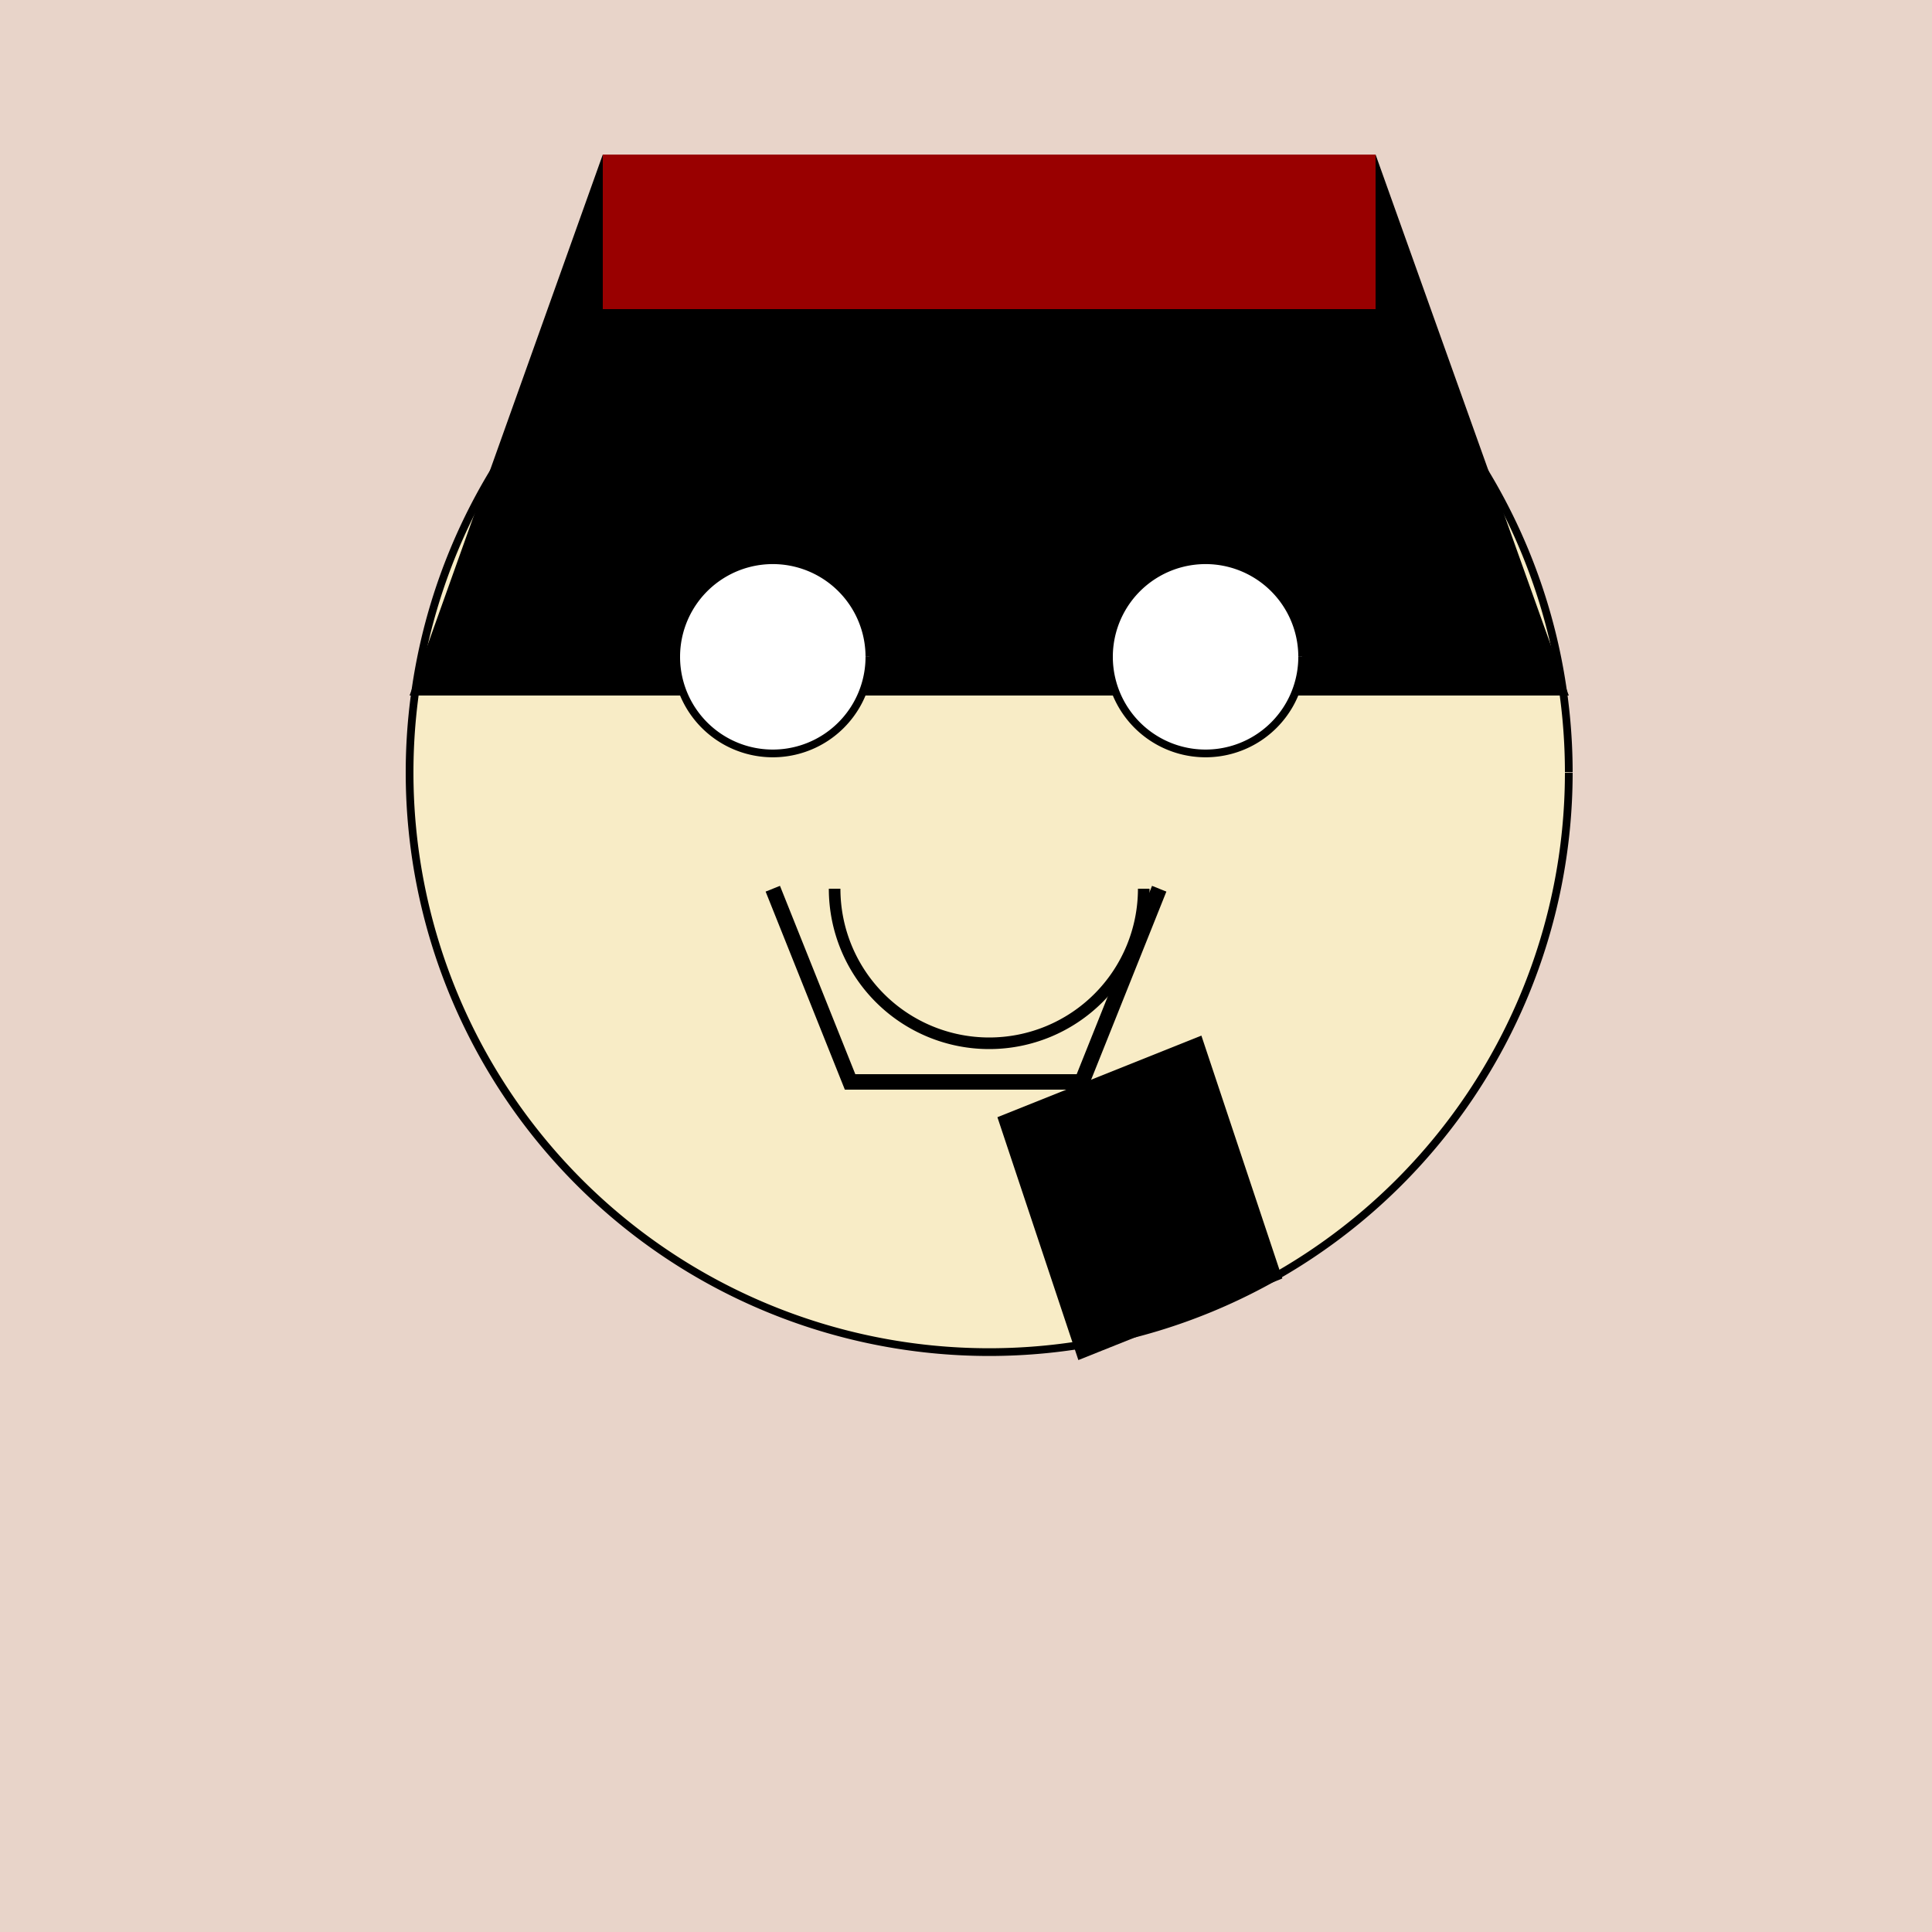
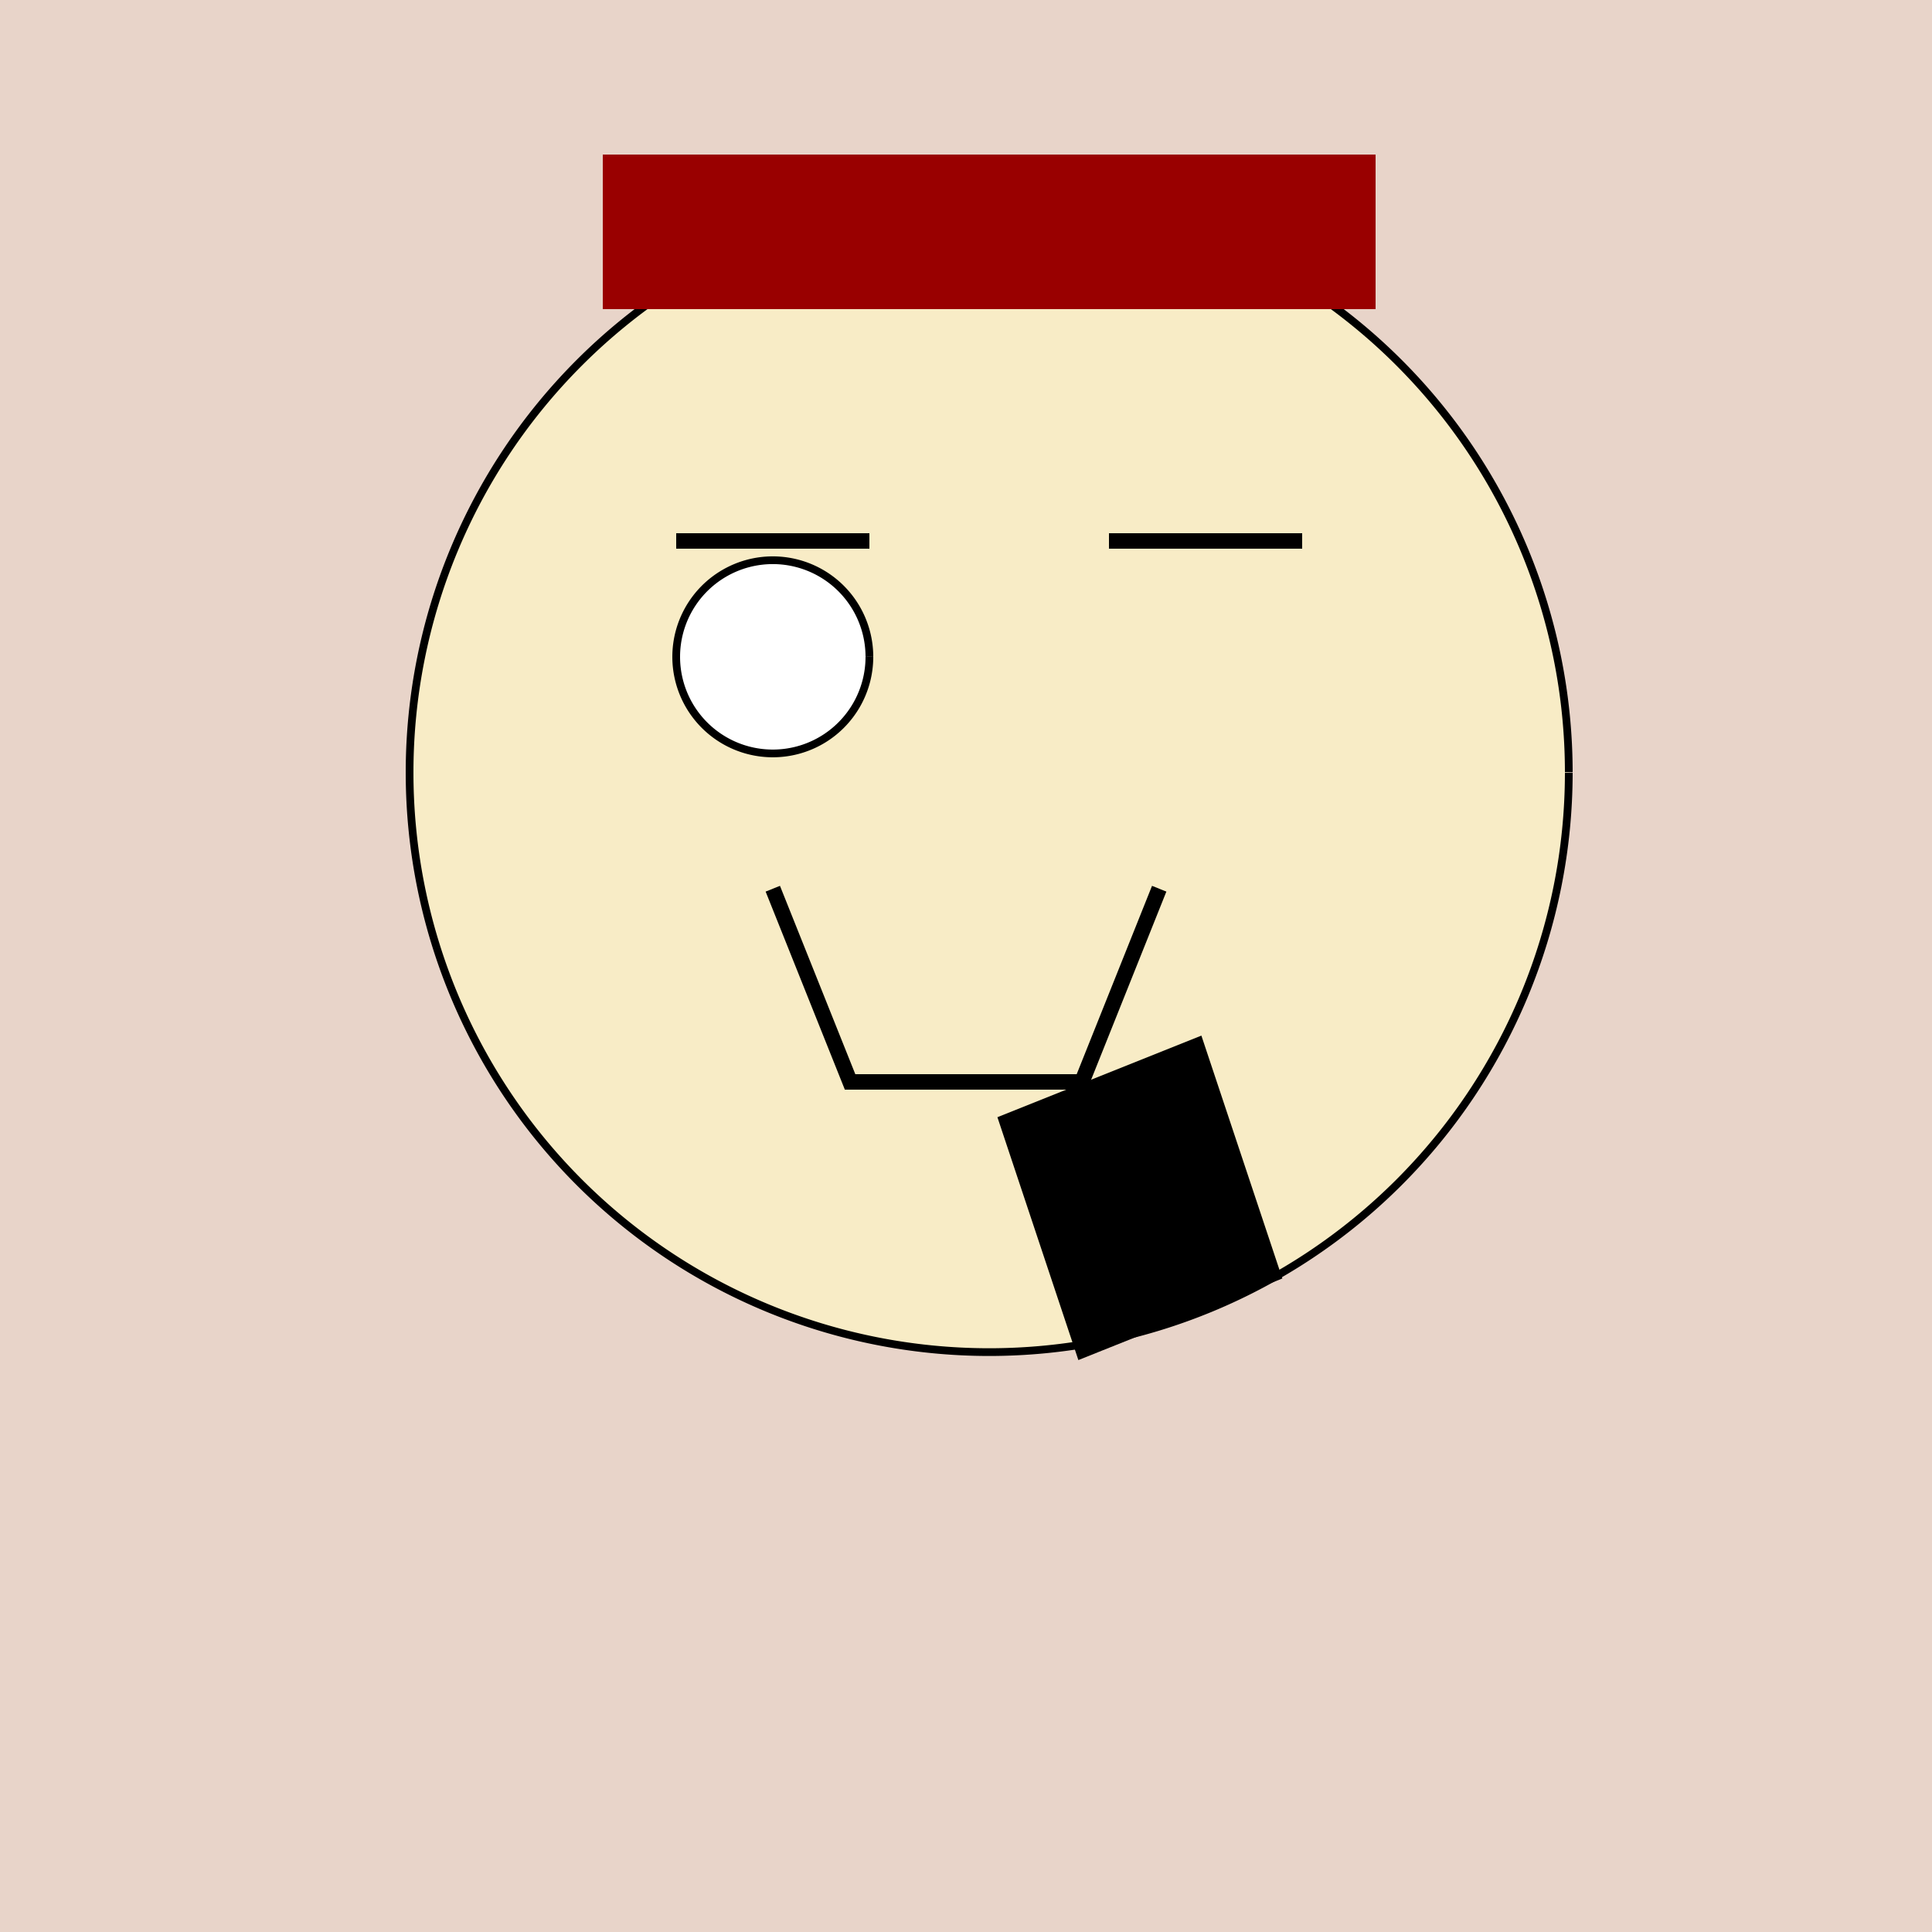
<svg xmlns="http://www.w3.org/2000/svg" width="500" height="500">
  <defs />
  <g>
    <rect fill="#E8D4C9" stroke="none" x="0" y="0" width="512" height="512" />
    <path fill="#F8ECC6" stroke="#000000" paint-order="fill stroke markers" d=" M 406 200 A 150 150 0 1 1 406 199.85" stroke-miterlimit="10" stroke-width="2" stroke-dasharray="" />
-     <path fill="#000000" stroke="none" paint-order="stroke fill markers" d=" M 106 180 L 406 180 L 356 40 L 156 40 Z" />
    <path fill="#990000" stroke="none" paint-order="stroke fill markers" d=" M 156 40 L 356 40 L 356 80 L 156 80 Z" />
    <path fill="#FFFFFF" stroke="#000000" paint-order="fill stroke markers" d=" M 225 170 A 25 25 0 1 1 225 169.975" stroke-miterlimit="10" stroke-width="2" stroke-dasharray="" />
-     <path fill="#FFFFFF" stroke="#000000" paint-order="fill stroke markers" d=" M 337 170 A 25 25 0 1 1 337 169.975" stroke-miterlimit="10" stroke-width="2" stroke-dasharray="" />
    <path fill="none" stroke="#000000" paint-order="fill stroke markers" d=" M 175 140 L 225 140" stroke-miterlimit="10" stroke-width="4" stroke-dasharray="" />
    <path fill="none" stroke="#000000" paint-order="fill stroke markers" d=" M 287 140 L 337 140" stroke-miterlimit="10" stroke-width="4" stroke-dasharray="" />
    <path fill="none" stroke="#000000" paint-order="fill stroke markers" d=" M 200 230 L 220 280 L 280 280 L 300 230" stroke-miterlimit="10" stroke-width="4" stroke-dasharray="" />
-     <path fill="none" stroke="#000000" paint-order="fill stroke markers" d=" M 296 230 A 40 40 0 0 1 216 230" stroke-miterlimit="10" stroke-width="3" stroke-dasharray="" />
    <path fill="#000000" stroke="#000000" paint-order="fill stroke markers" d=" M 310 270 L 330 330 L 280 350 L 260 290 Z" stroke-miterlimit="10" stroke-width="3" stroke-dasharray="" />
  </g>
</svg>